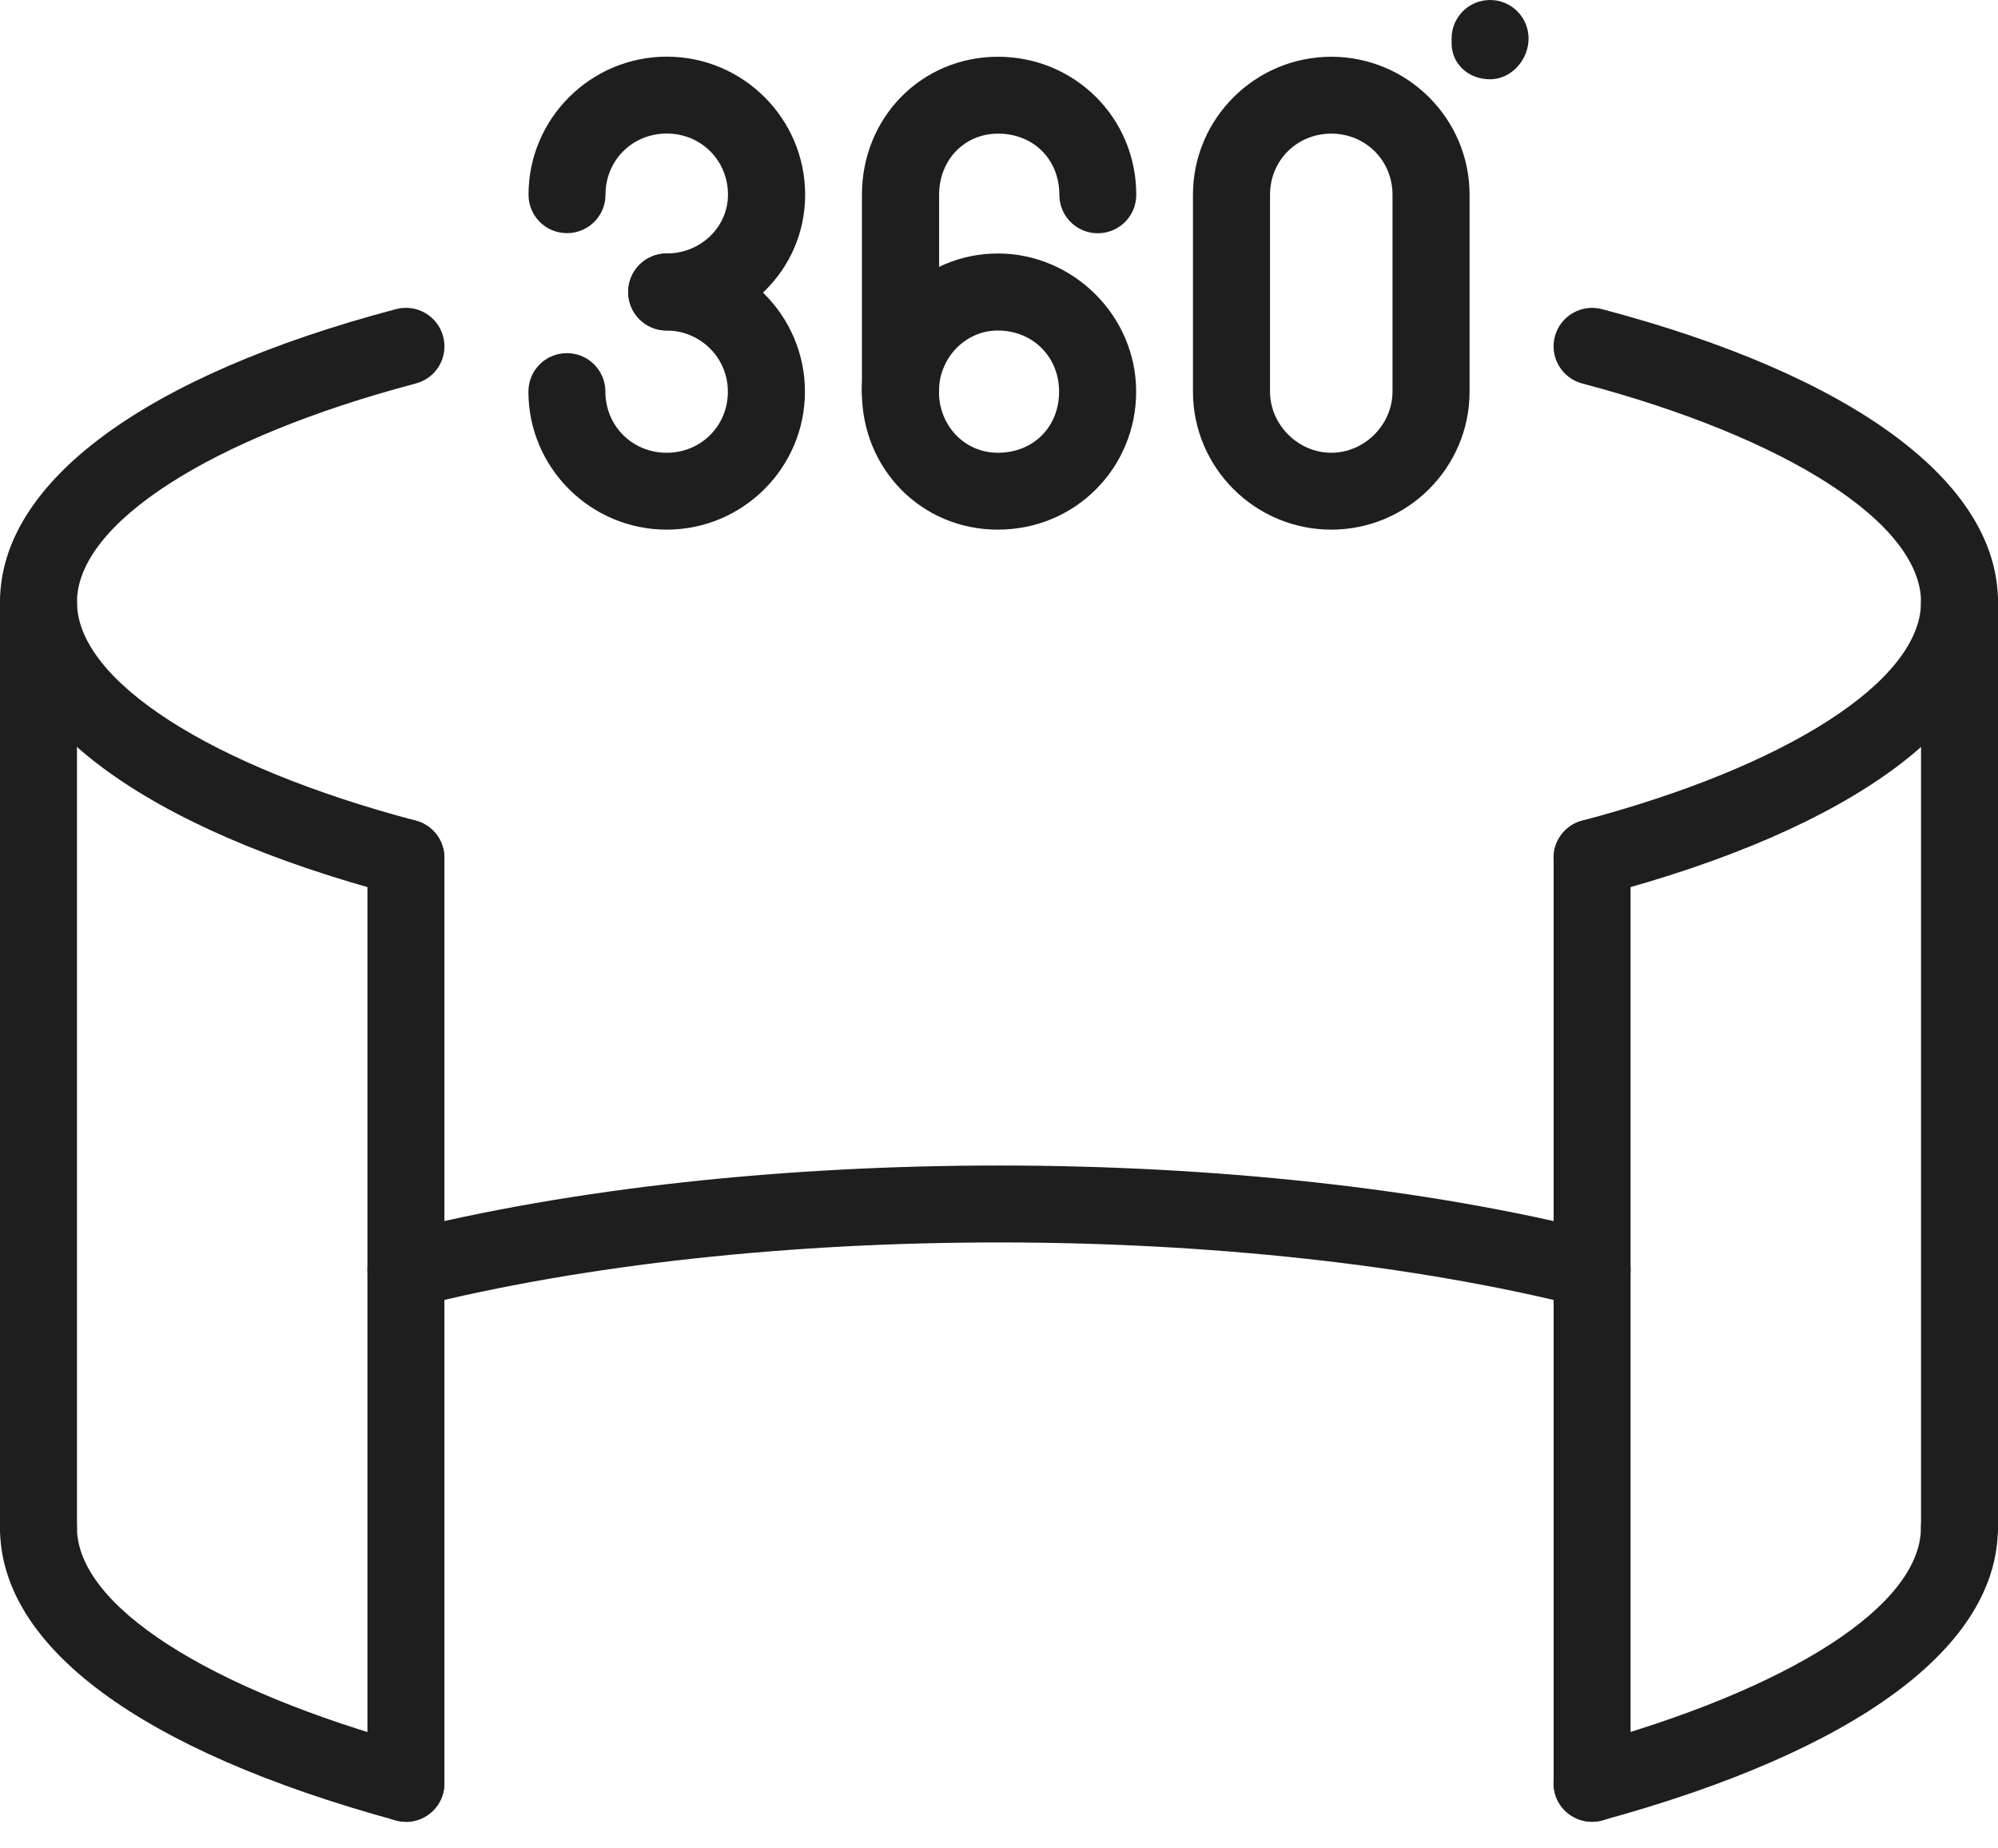
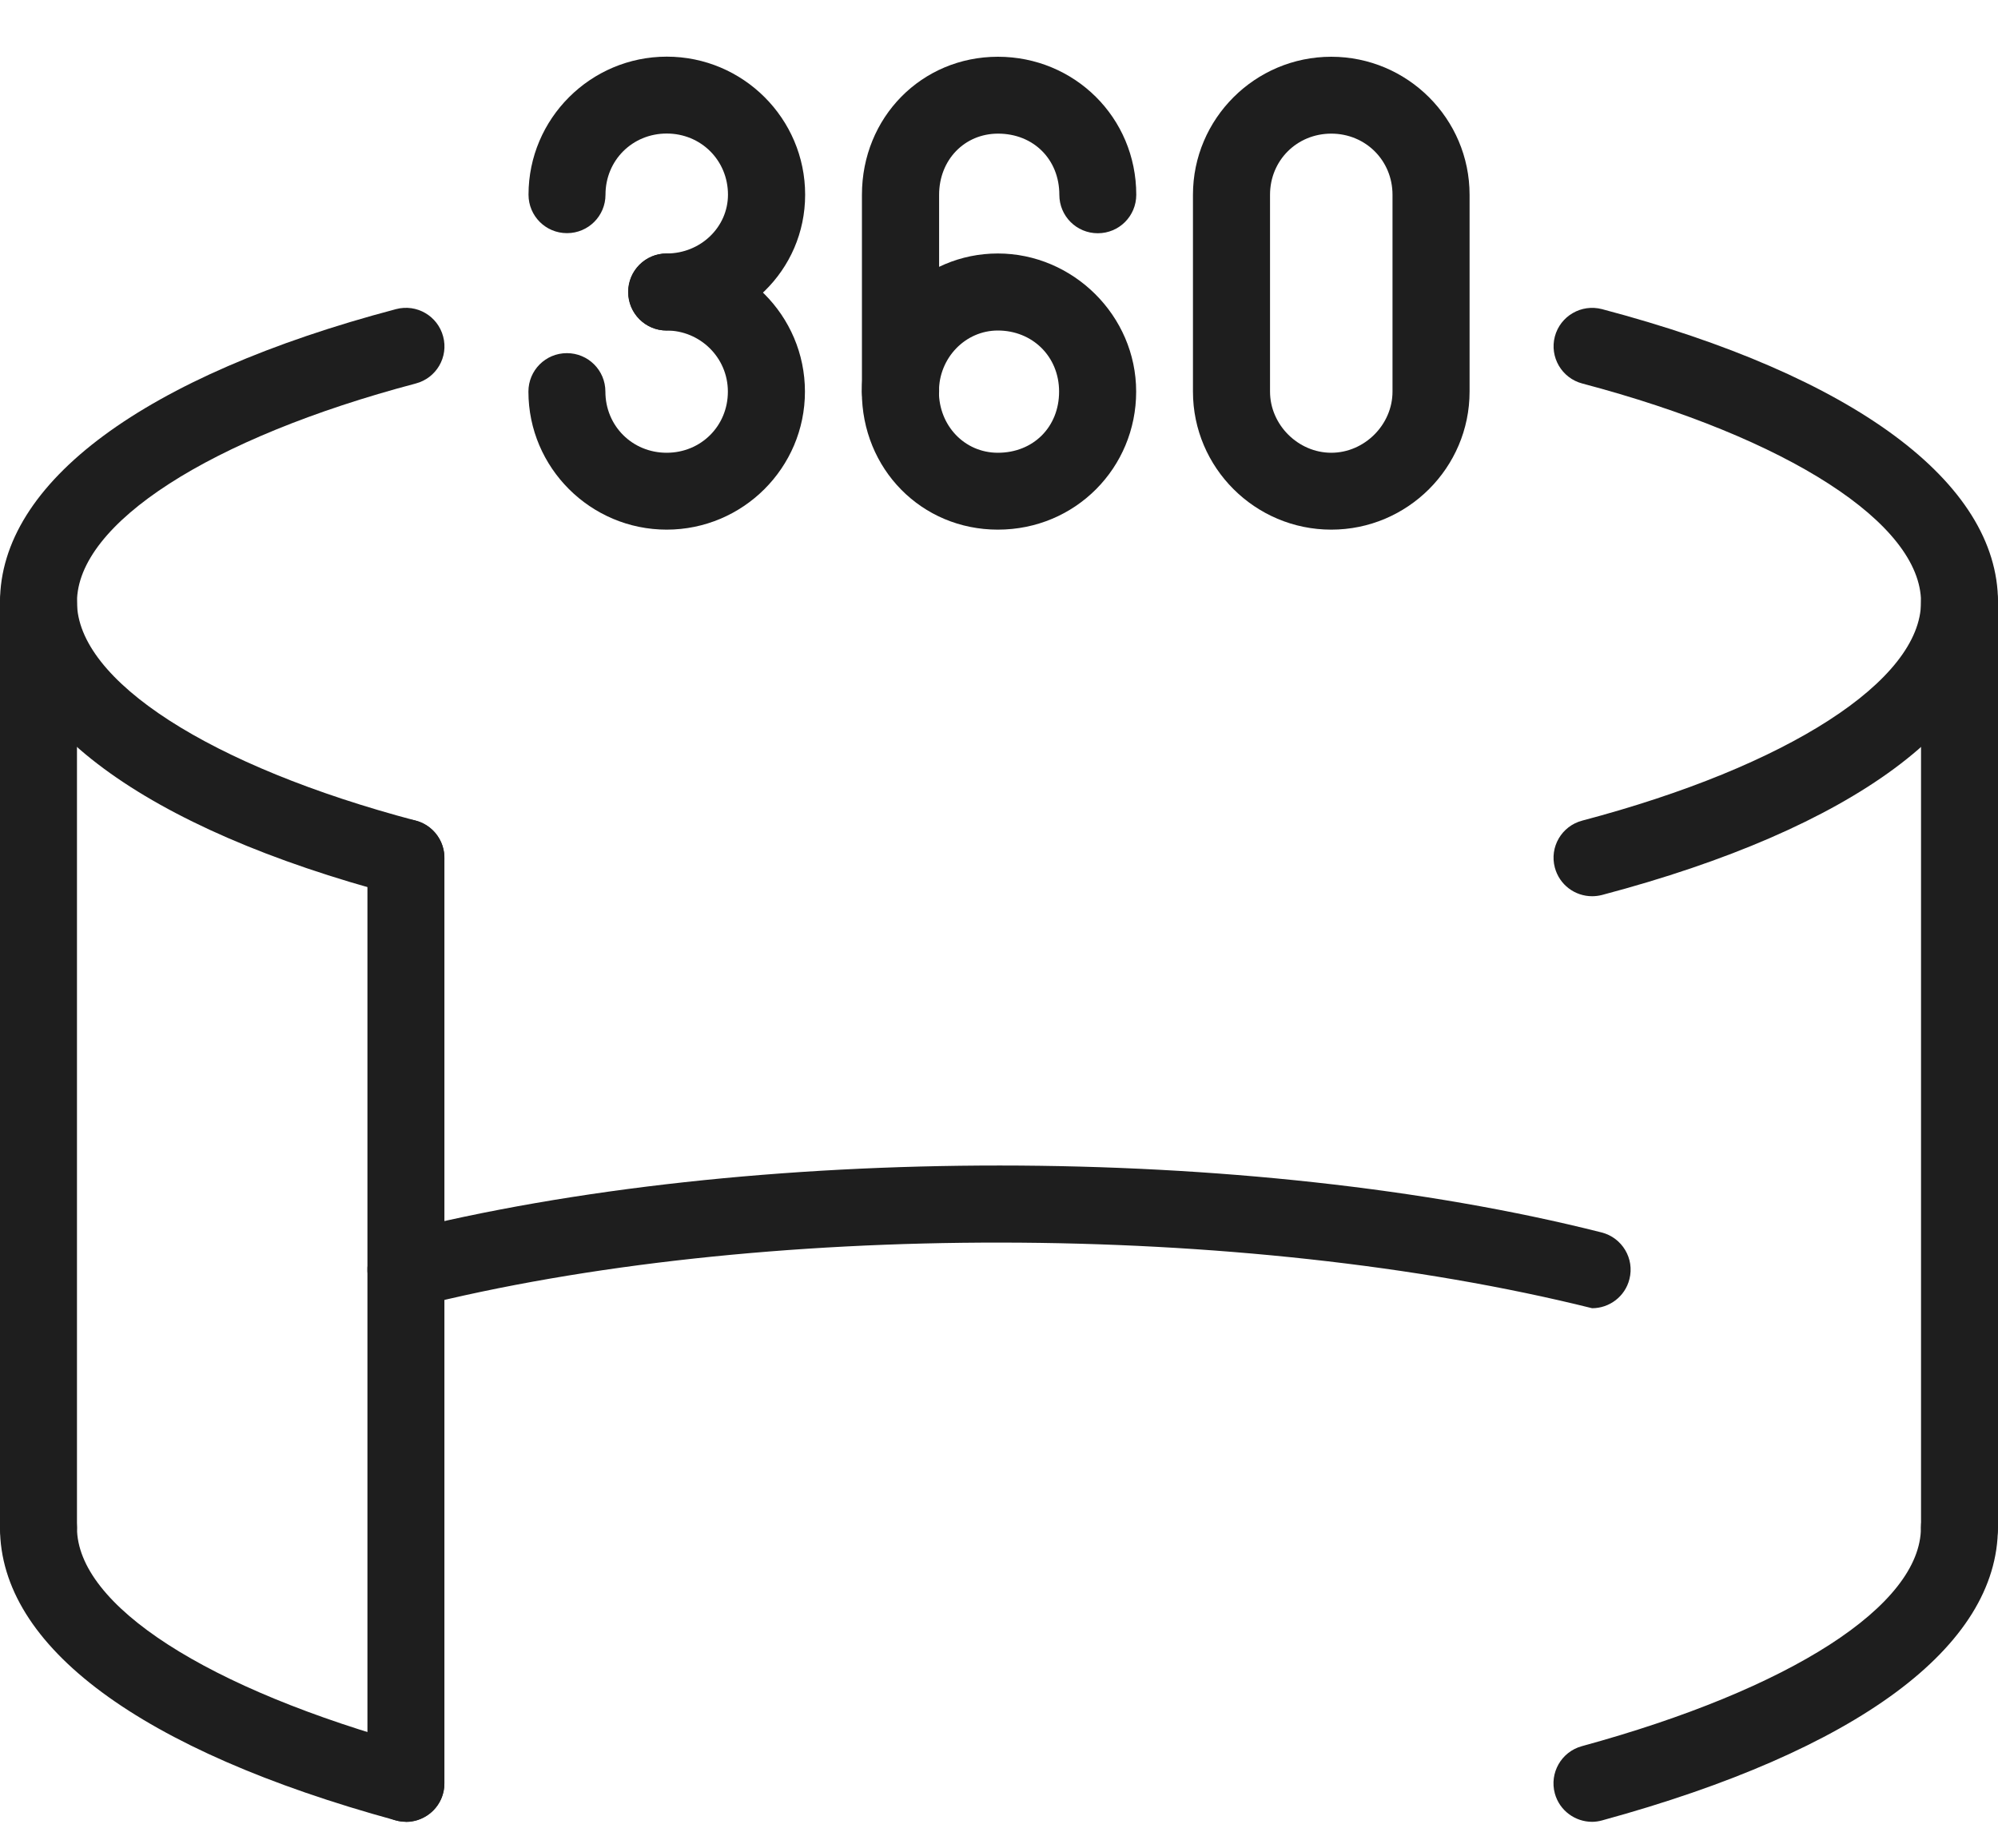
<svg xmlns="http://www.w3.org/2000/svg" width="40" height="37" viewBox="0 0 40 37" fill="none">
  <path d="M26.652 10.602C25.126 10.602 23.883 9.362 23.883 7.839V3.899C23.883 2.376 25.126 1.136 26.652 1.136C28.178 1.136 29.421 2.376 29.421 3.899V7.839C29.421 9.362 28.178 10.602 26.652 10.602ZM26.652 2.675C25.965 2.675 25.426 3.211 25.426 3.899V7.839C25.426 8.502 25.988 9.063 26.652 9.063C27.316 9.063 27.878 8.502 27.878 7.839V3.899C27.878 3.213 27.339 2.675 26.652 2.675Z" fill="#1E1E1E" />
  <path d="M13.348 10.602C11.822 10.602 10.579 9.362 10.579 7.839C10.579 7.413 10.922 7.069 11.349 7.069C11.776 7.069 12.12 7.413 12.12 7.839C12.12 8.525 12.659 9.063 13.346 9.063C14.033 9.063 14.572 8.527 14.572 7.839C14.572 7.152 14.01 6.616 13.346 6.616C12.919 6.616 12.575 6.271 12.575 5.845C12.575 5.419 12.919 5.074 13.346 5.074C14.872 5.074 16.115 6.315 16.115 7.839C16.115 9.364 14.872 10.602 13.346 10.602H13.348Z" fill="#1E1E1E" />
  <path d="M13.348 6.616C12.921 6.616 12.578 6.271 12.578 5.845C12.578 5.419 12.921 5.074 13.348 5.074C14.025 5.074 14.574 4.547 14.574 3.897C14.574 3.211 14.035 2.673 13.348 2.673C12.661 2.673 12.122 3.209 12.122 3.897C12.122 4.323 11.778 4.667 11.351 4.667C10.924 4.667 10.581 4.323 10.581 3.897C10.581 2.374 11.824 1.134 13.35 1.134C14.876 1.134 16.119 2.374 16.119 3.897C16.119 5.419 14.876 6.614 13.35 6.614L13.348 6.616Z" fill="#1E1E1E" />
  <path d="M19.977 10.602C18.449 10.602 17.254 9.389 17.254 7.839C17.254 6.29 18.476 5.074 19.977 5.074C21.478 5.074 22.746 6.315 22.746 7.839C22.746 9.364 21.53 10.602 19.977 10.602ZM19.977 6.616C19.325 6.616 18.797 7.164 18.797 7.839C18.797 8.514 19.305 9.063 19.977 9.063C20.687 9.063 21.203 8.547 21.203 7.839C21.203 7.131 20.664 6.616 19.977 6.616Z" fill="#1E1E1E" />
  <path d="M18.026 8.61C17.599 8.61 17.256 8.265 17.256 7.839V3.899C17.256 2.349 18.451 1.136 19.979 1.136C21.507 1.136 22.748 2.349 22.748 3.899C22.748 4.325 22.405 4.669 21.978 4.669C21.551 4.669 21.208 4.325 21.208 3.899C21.208 3.191 20.691 2.675 19.981 2.675C19.309 2.675 18.801 3.201 18.801 3.899V7.839C18.801 8.265 18.457 8.61 18.03 8.61H18.026Z" fill="#1E1E1E" />
-   <path d="M29.831 1.587C29.404 1.587 29.061 1.288 29.061 0.862V0.771C29.061 0.345 29.404 0 29.831 0C30.258 0 30.602 0.345 30.602 0.771C30.602 1.196 30.258 1.587 29.831 1.587Z" fill="#1E1E1E" />
  <path d="M31.874 17.94C31.53 17.94 31.22 17.712 31.128 17.367C31.018 16.956 31.264 16.534 31.678 16.426C35.796 15.338 38.459 13.62 38.459 12.052C38.459 10.483 35.796 8.766 31.678 7.677C31.266 7.569 31.02 7.147 31.128 6.736C31.237 6.325 31.659 6.08 32.072 6.188C37.112 7.519 40 9.655 40 12.052C40 14.449 37.11 16.584 32.072 17.915C32.005 17.932 31.938 17.94 31.874 17.94Z" fill="#1E1E1E" />
-   <path d="M31.874 26.187C31.811 26.187 31.749 26.178 31.684 26.162C24.884 24.446 15.163 24.433 8.316 26.162C7.897 26.274 7.483 26.018 7.379 25.605C7.275 25.194 7.524 24.774 7.937 24.67C15.026 22.878 25.022 22.89 32.063 24.67C32.475 24.774 32.727 25.194 32.621 25.605C32.534 25.954 32.219 26.187 31.874 26.187Z" fill="#1E1E1E" />
+   <path d="M31.874 26.187C24.884 24.446 15.163 24.433 8.316 26.162C7.897 26.274 7.483 26.018 7.379 25.605C7.275 25.194 7.524 24.774 7.937 24.67C15.026 22.878 25.022 22.89 32.063 24.67C32.475 24.774 32.727 25.194 32.621 25.605C32.534 25.954 32.219 26.187 31.874 26.187Z" fill="#1E1E1E" />
  <path d="M0.77 31.348C0.344 31.348 0 31.006 0 30.58V12.052C0 11.626 0.344 11.281 0.77 11.281C1.197 11.281 1.541 11.626 1.541 12.052V30.578C1.541 31.003 1.197 31.346 0.77 31.346V31.348Z" fill="#1E1E1E" />
  <path d="M39.23 31.348C38.803 31.348 38.459 31.006 38.459 30.58V12.052C38.459 11.626 38.803 11.281 39.23 11.281C39.657 11.281 40 11.626 40 12.052V30.578C40 31.003 39.657 31.346 39.23 31.346V31.348Z" fill="#1E1E1E" />
  <path d="M8.126 36.466C7.699 36.466 7.356 36.124 7.356 35.698V17.172C7.356 16.746 7.699 16.401 8.126 16.401C8.553 16.401 8.897 16.746 8.897 17.172V35.698C8.897 36.124 8.553 36.466 8.126 36.466Z" fill="#1E1E1E" />
-   <path d="M31.874 36.466C31.447 36.466 31.104 36.124 31.104 35.698V17.172C31.104 16.746 31.447 16.401 31.874 16.401C32.301 16.401 32.644 16.746 32.644 17.172V35.698C32.644 36.124 32.301 36.466 31.874 36.466Z" fill="#1E1E1E" />
  <path d="M8.126 36.468C8.06 36.468 7.991 36.458 7.922 36.439C2.813 35.041 0 32.96 0 30.58C0 30.154 0.344 29.811 0.77 29.811C1.197 29.811 1.541 30.154 1.541 30.58C1.541 32.133 4.141 33.81 8.33 34.956C8.74 35.069 8.982 35.492 8.869 35.904C8.776 36.246 8.463 36.471 8.124 36.471L8.126 36.468Z" fill="#1E1E1E" />
  <path d="M31.874 36.468C31.535 36.468 31.222 36.244 31.128 35.901C31.016 35.49 31.258 35.066 31.668 34.954C35.855 33.81 38.457 32.133 38.457 30.578C38.457 30.152 38.801 29.809 39.228 29.809C39.654 29.809 39.998 30.152 39.998 30.578C39.998 32.96 37.185 35.041 32.076 36.439C32.007 36.458 31.938 36.468 31.872 36.468H31.874Z" fill="#1E1E1E" />
  <path d="M8.126 17.94C8.062 17.94 7.995 17.932 7.928 17.915C2.89 16.584 0 14.447 0 12.052C0 9.657 2.89 7.519 7.928 6.188C8.343 6.078 8.763 6.325 8.872 6.736C8.982 7.147 8.736 7.569 8.322 7.677C4.204 8.766 1.541 10.481 1.541 12.052C1.541 13.622 4.204 15.338 8.322 16.426C8.734 16.534 8.98 16.956 8.872 17.367C8.78 17.712 8.468 17.94 8.126 17.94Z" fill="#1E1E1E" />
</svg>